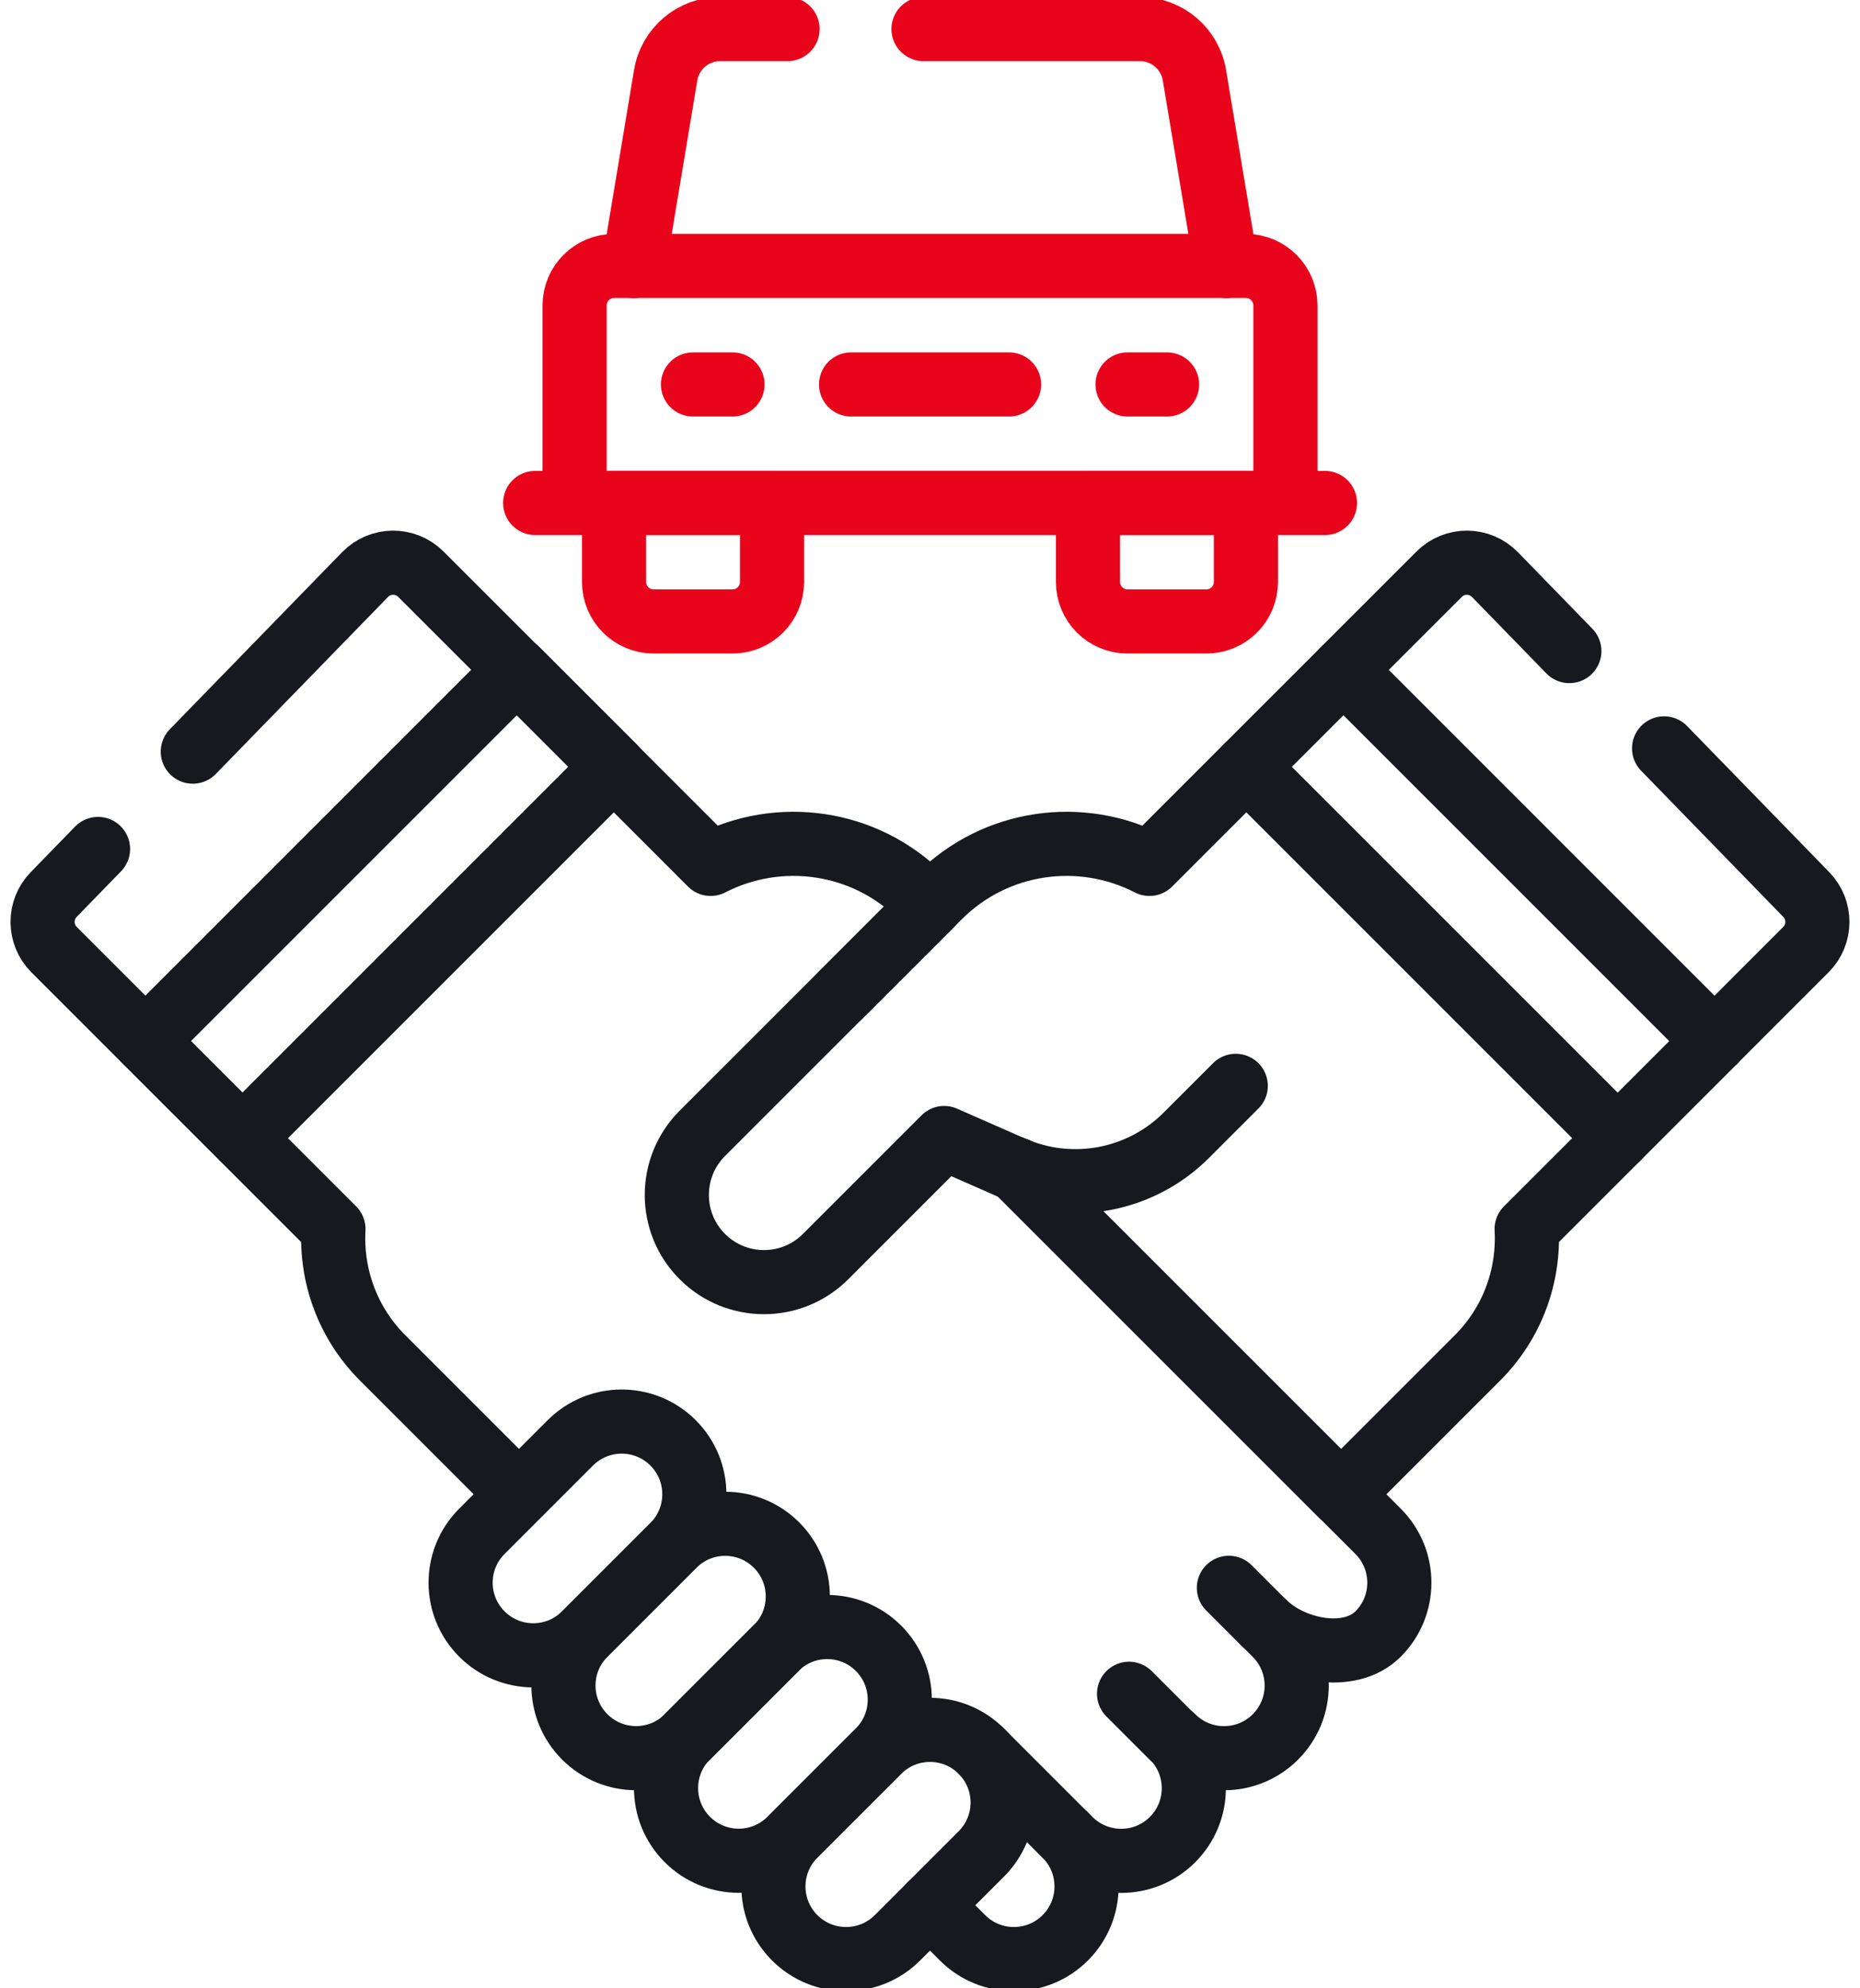
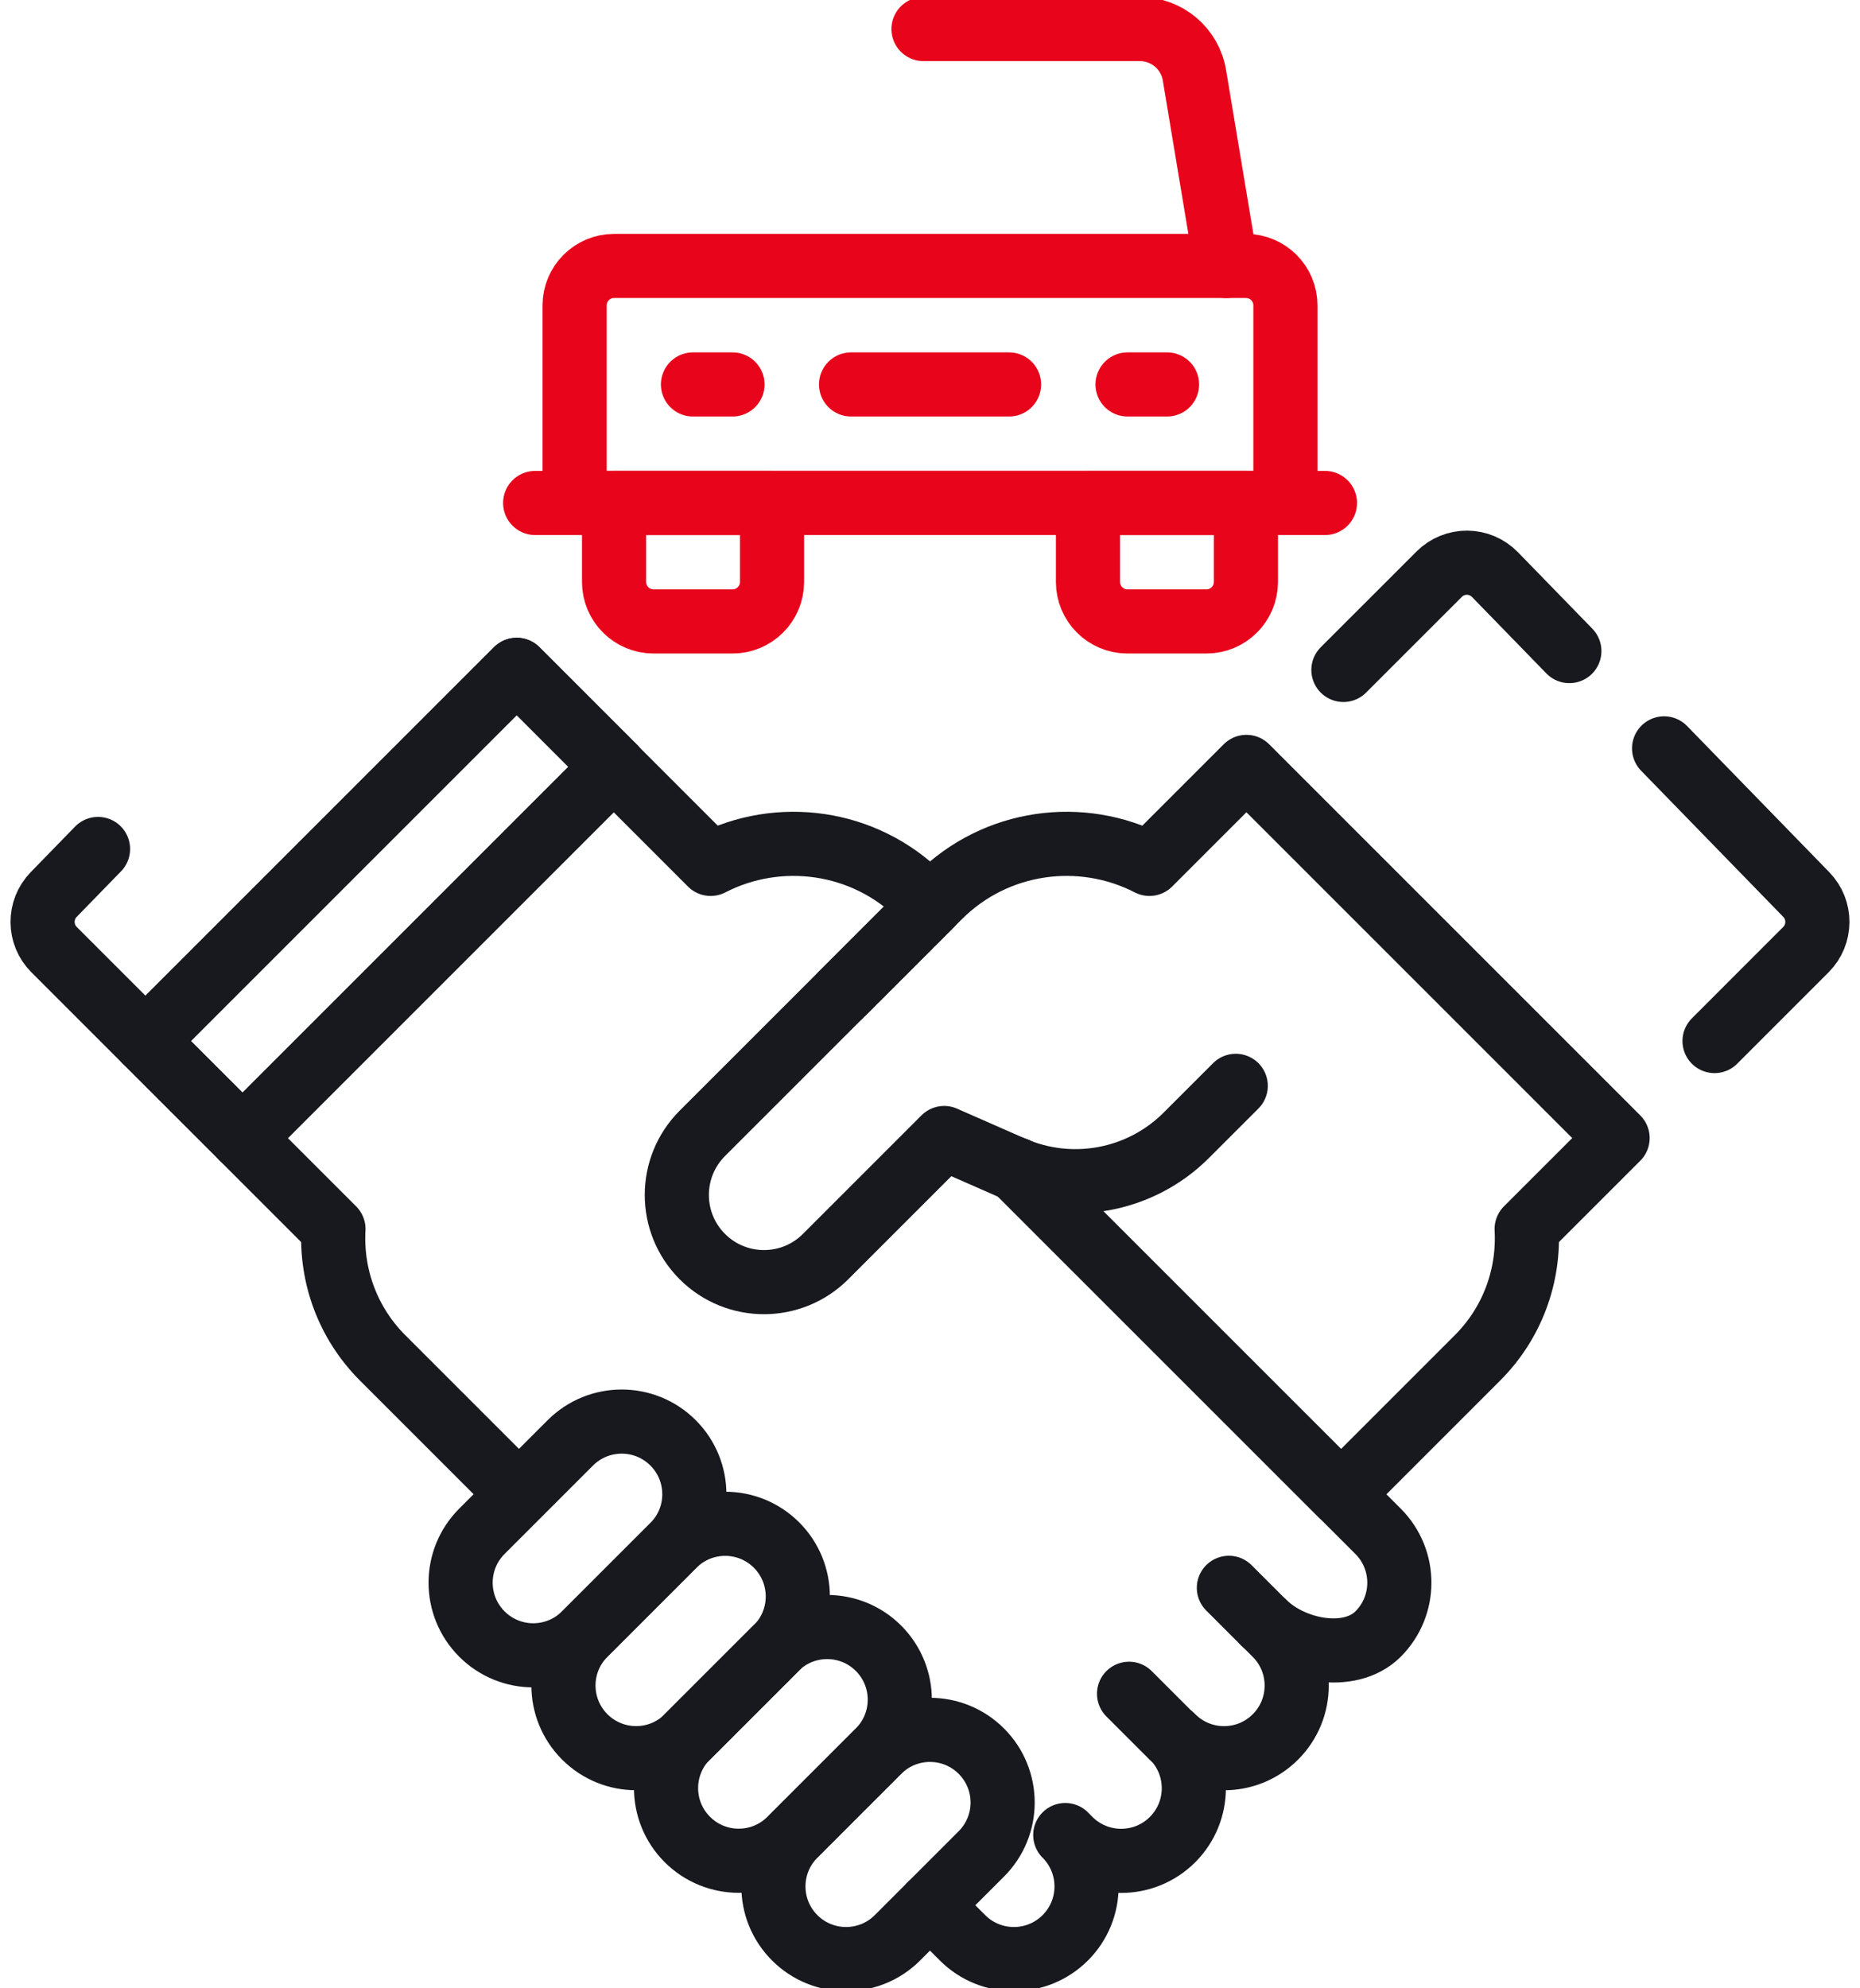
<svg xmlns="http://www.w3.org/2000/svg" width="58" height="62" viewBox="0 0 58 62" fill="none">
  <path d="M3.057 26.473L1.674 27.894C1.208 28.374 1.213 29.139 1.687 29.613L4.536 32.462" stroke="#17191F" stroke-width="2" stroke-miterlimit="10" stroke-linecap="round" stroke-linejoin="round" />
-   <path d="M6.012 23.438L11.382 17.918C11.858 17.428 12.642 17.422 13.124 17.905L16.11 20.89" stroke="#17191F" stroke-width="2" stroke-miterlimit="10" stroke-linecap="round" stroke-linejoin="round" />
  <path d="M16.113 20.887L4.539 32.461L7.564 35.485L19.137 23.912L16.113 20.887Z" stroke="#17191F" stroke-width="2" stroke-miterlimit="10" stroke-linecap="round" stroke-linejoin="round" />
  <path d="M16.113 20.887L4.539 32.461L7.564 35.485L19.137 23.912L16.113 20.887Z" stroke="#17191F" stroke-width="2" stroke-miterlimit="10" stroke-linecap="round" stroke-linejoin="round" />
  <path d="M51.891 23.336L56.325 27.894C56.791 28.373 56.786 29.139 56.313 29.612L53.464 32.462" stroke="#17191F" stroke-width="2" stroke-miterlimit="10" stroke-linecap="round" stroke-linejoin="round" />
  <path d="M41.891 20.89L44.877 17.905C45.359 17.422 46.142 17.428 46.618 17.918L48.937 20.302" stroke="#17191F" stroke-width="2" stroke-miterlimit="10" stroke-linecap="round" stroke-linejoin="round" />
-   <path d="M41.892 20.89L38.867 23.914L50.441 35.488L53.465 32.464L41.892 20.89Z" stroke="#17191F" stroke-width="2" stroke-miterlimit="10" stroke-linecap="round" stroke-linejoin="round" />
  <path d="M30.601 54.605C29.716 53.72 28.282 53.72 27.397 54.605L24.781 57.221C23.896 58.106 23.896 59.54 24.781 60.425C25.666 61.31 27.1 61.31 27.985 60.425L30.601 57.809C31.486 56.924 31.486 55.49 30.601 54.605Z" stroke="#17191F" stroke-width="2" stroke-miterlimit="10" stroke-linecap="round" stroke-linejoin="round" />
  <path d="M27.395 51.398C26.51 50.513 25.075 50.513 24.191 51.398L21.433 54.155C20.548 55.04 20.548 56.475 21.433 57.359C22.318 58.244 23.753 58.244 24.637 57.359L27.395 54.602C28.279 53.717 28.279 52.283 27.395 51.398Z" stroke="#17191F" stroke-width="2" stroke-miterlimit="10" stroke-linecap="round" stroke-linejoin="round" />
  <path d="M20.988 44.992C20.104 44.107 18.669 44.107 17.784 44.992L15.027 47.749C14.142 48.634 14.142 50.069 15.027 50.953C15.912 51.838 17.346 51.838 18.231 50.953L20.988 48.196C21.873 47.311 21.873 45.877 20.988 44.992Z" stroke="#17191F" stroke-width="2" stroke-miterlimit="10" stroke-linecap="round" stroke-linejoin="round" />
  <path d="M24.215 48.179C23.33 47.294 21.895 47.294 21.011 48.179L18.234 50.956C17.349 51.841 17.349 53.275 18.234 54.16C19.119 55.045 20.553 55.045 21.438 54.16L24.215 51.383C25.099 50.499 25.099 49.064 24.215 48.179Z" stroke="#17191F" stroke-width="2" stroke-miterlimit="10" stroke-linecap="round" stroke-linejoin="round" />
  <path d="M26.234 31.011L29.003 28.242L28.723 27.961C26.947 26.185 24.279 25.845 22.16 26.938L19.137 23.914L7.562 35.488L10.398 38.324C10.318 39.769 10.83 41.241 11.934 42.345L16.11 46.521" stroke="#17191F" stroke-width="2" stroke-miterlimit="10" stroke-linecap="round" stroke-linejoin="round" />
  <path d="M38.534 33.859L36.992 35.401C35.568 36.825 33.415 37.23 31.57 36.42" stroke="#17191F" stroke-width="2" stroke-miterlimit="10" stroke-linecap="round" stroke-linejoin="round" />
-   <path d="M33.218 57.225L30.602 54.609" stroke="#17191F" stroke-width="2" stroke-miterlimit="10" stroke-linecap="round" stroke-linejoin="round" />
  <path d="M36.555 54.164L35.207 52.816" stroke="#17191F" stroke-width="2" stroke-miterlimit="10" stroke-linecap="round" stroke-linejoin="round" />
  <path d="M29 59.412L30.014 60.425C30.899 61.31 32.333 61.31 33.218 60.425C34.103 59.541 34.103 58.106 33.218 57.221L33.359 57.363C34.244 58.247 35.679 58.247 36.563 57.363C37.448 56.478 37.448 55.043 36.563 54.158L36.567 54.162C37.452 55.046 38.886 55.046 39.771 54.162C40.656 53.277 40.656 51.842 39.771 50.958L39.409 50.596C40.294 51.48 42.087 51.839 42.972 50.954C43.857 50.069 43.857 48.635 42.972 47.75L31.686 36.465" stroke="#17191F" stroke-width="2" stroke-miterlimit="10" stroke-linecap="round" stroke-linejoin="round" />
  <path d="M39.406 50.598L38.32 49.512" stroke="#17191F" stroke-width="2" stroke-miterlimit="10" stroke-linecap="round" stroke-linejoin="round" />
  <path d="M50.441 35.488L38.867 23.914L35.843 26.938C33.724 25.845 31.057 26.185 29.281 27.961L21.901 35.34C20.84 36.402 20.84 38.122 21.901 39.184C22.963 40.245 24.683 40.245 25.744 39.184L29.442 35.486L31.57 36.421C31.608 36.438 31.648 36.451 31.687 36.467L41.817 46.597L46.07 42.344C47.174 41.24 47.685 39.769 47.605 38.323L50.441 35.488Z" stroke="#17191F" stroke-width="2" stroke-miterlimit="10" stroke-linecap="round" stroke-linejoin="round" />
  <path d="M26.539 11.988H31.465" stroke="#E8051B" stroke-width="2" stroke-miterlimit="10" stroke-linecap="round" stroke-linejoin="round" />
  <path d="M22.841 11.988H21.609" stroke="#E8051B" stroke-width="2" stroke-miterlimit="10" stroke-linecap="round" stroke-linejoin="round" />
  <path d="M35.16 11.988H36.392" stroke="#E8051B" stroke-width="2" stroke-miterlimit="10" stroke-linecap="round" stroke-linejoin="round" />
  <path d="M28.797 0.906H35.545C36.388 0.906 37.108 1.515 37.246 2.347L38.237 8.294" stroke="#E8051B" stroke-width="2" stroke-miterlimit="10" stroke-linecap="round" stroke-linejoin="round" />
-   <path d="M19.766 8.294L20.757 2.347C20.895 1.515 21.615 0.906 22.457 0.906H24.558" stroke="#E8051B" stroke-width="2" stroke-miterlimit="10" stroke-linecap="round" stroke-linejoin="round" />
  <path d="M40.083 15.681H17.918V9.524C17.918 8.844 18.469 8.293 19.149 8.293H38.852C39.532 8.293 40.083 8.844 40.083 9.524V15.681Z" stroke="#E8051B" stroke-width="2" stroke-miterlimit="10" stroke-linecap="round" stroke-linejoin="round" />
  <path d="M16.688 15.684H41.316" stroke="#E8051B" stroke-width="2" stroke-miterlimit="10" stroke-linecap="round" stroke-linejoin="round" />
  <path d="M22.843 19.378H20.38C19.7 19.378 19.148 18.826 19.148 18.146V15.684H24.074V18.146C24.074 18.826 23.523 19.378 22.843 19.378Z" stroke="#E8051B" stroke-width="2" stroke-miterlimit="10" stroke-linecap="round" stroke-linejoin="round" />
  <path d="M35.157 19.378H37.62C38.3 19.378 38.851 18.826 38.851 18.146V15.684H33.926V18.146C33.926 18.826 34.477 19.378 35.157 19.378Z" stroke="#E8051B" stroke-width="2" stroke-miterlimit="10" stroke-linecap="round" stroke-linejoin="round" />
</svg>